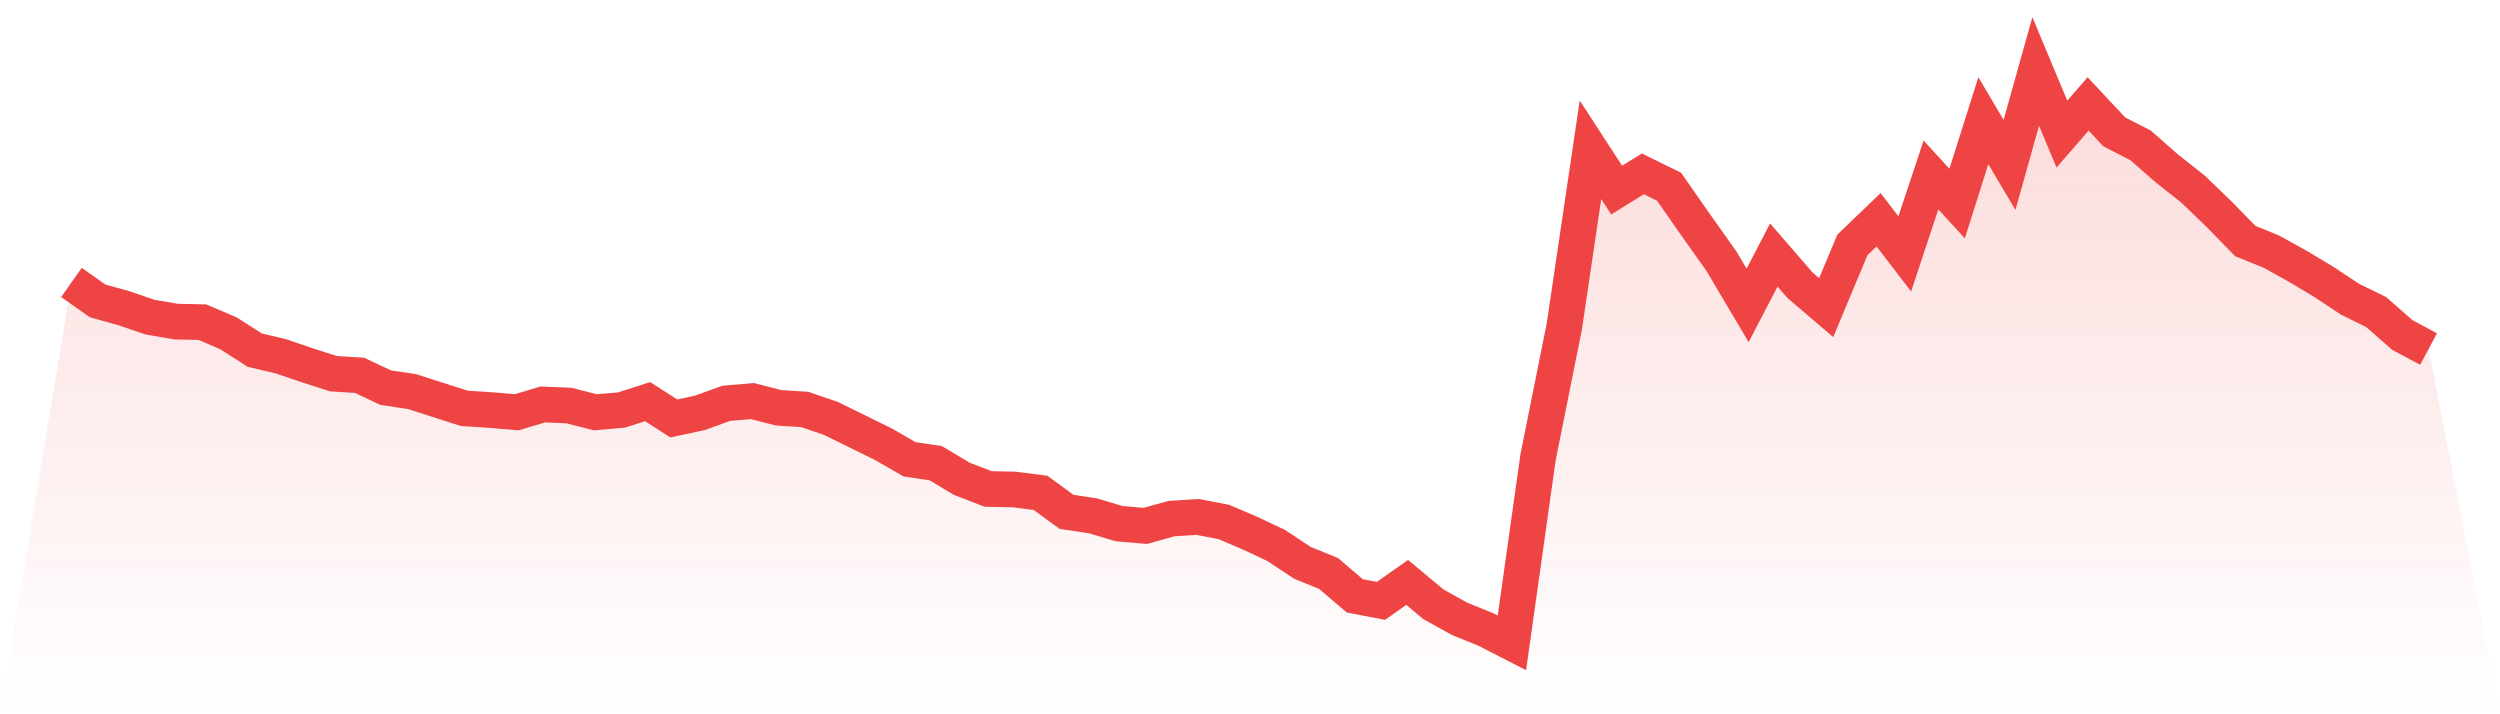
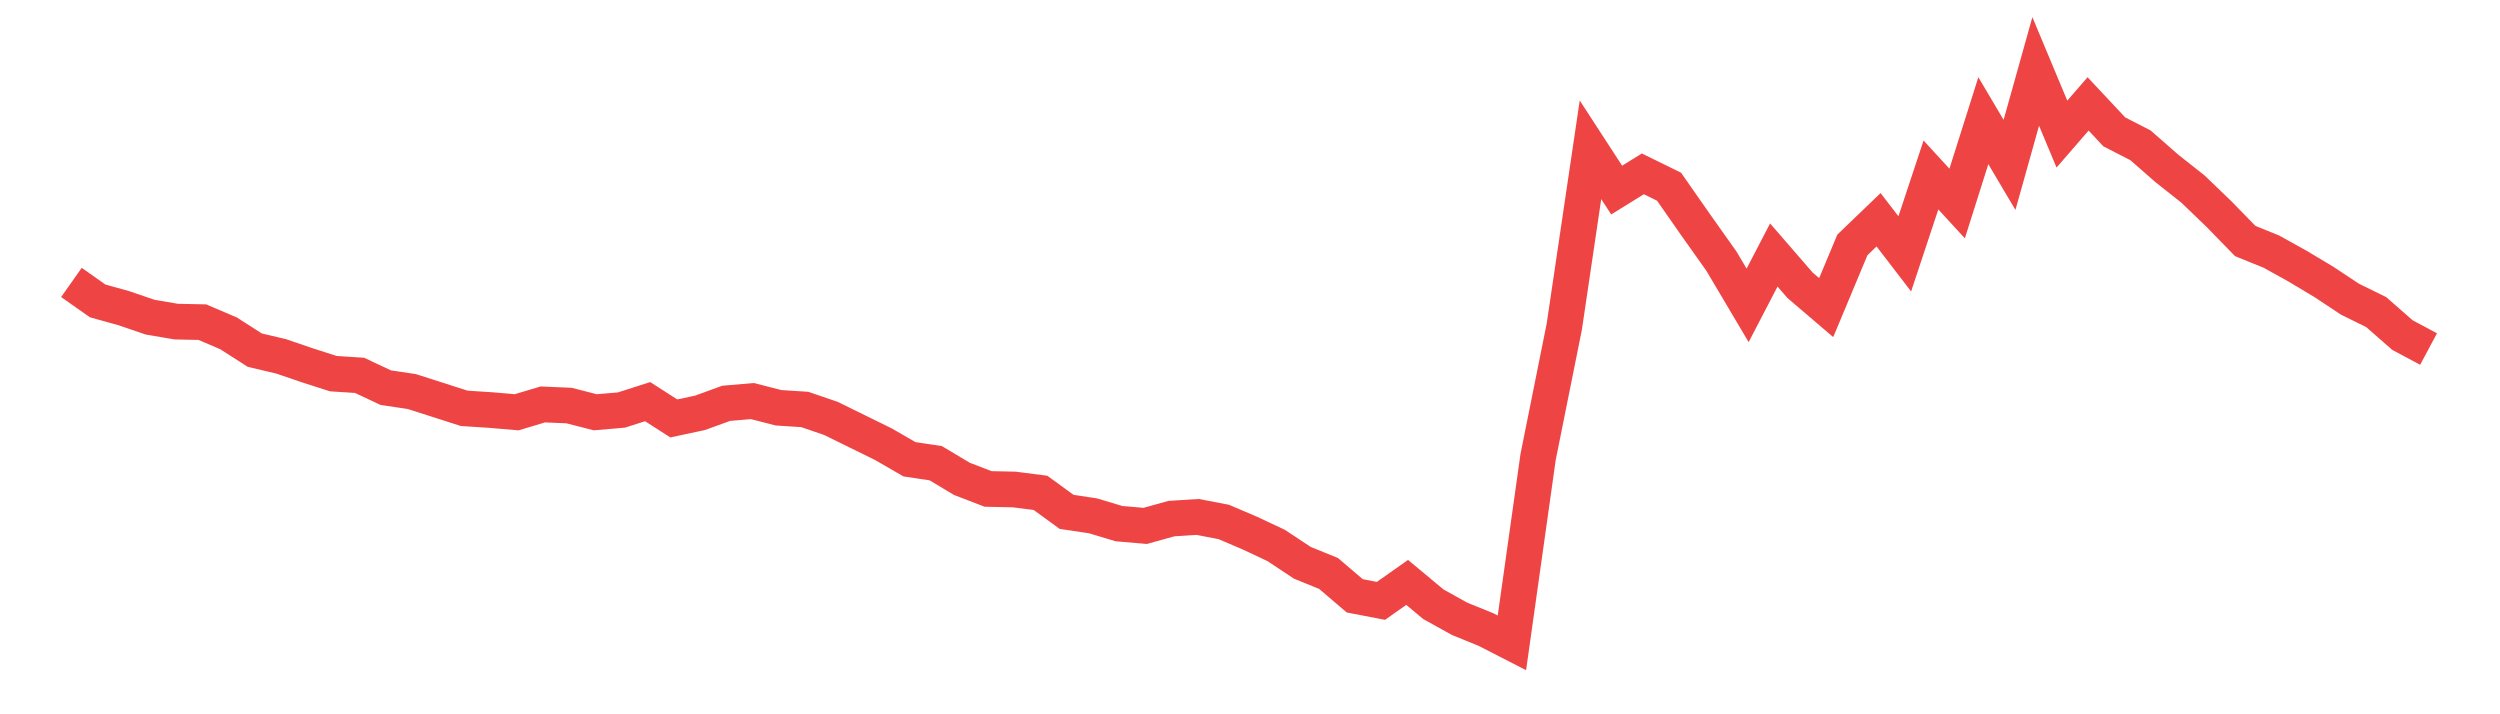
<svg xmlns="http://www.w3.org/2000/svg" viewBox="0 0 140 40">
  <defs>
    <linearGradient id="gradient" x1="0" x2="0" y1="0" y2="1">
      <stop offset="0%" stop-color="#ef4444" stop-opacity="0.2" />
      <stop offset="100%" stop-color="#ef4444" stop-opacity="0" />
    </linearGradient>
  </defs>
-   <path d="M4,15.816 L4,15.816 L5.467,16.85 L6.933,17.258 L8.4,17.759 L9.867,18.01 L11.333,18.041 L12.8,18.668 L14.267,19.608 L15.733,19.953 L17.2,20.454 L18.667,20.925 L20.133,21.019 L21.6,21.708 L23.067,21.928 L24.533,22.398 L26,22.868 L27.467,22.962 L28.933,23.087 L30.4,22.648 L31.867,22.711 L33.333,23.087 L34.8,22.962 L36.267,22.492 L37.733,23.432 L39.2,23.119 L40.667,22.586 L42.133,22.46 L43.6,22.836 L45.067,22.93 L46.533,23.432 L48,24.153 L49.467,24.874 L50.933,25.72 L52.4,25.939 L53.867,26.817 L55.333,27.381 L56.8,27.412 L58.267,27.6 L59.733,28.666 L61.2,28.885 L62.667,29.324 L64.133,29.45 L65.6,29.042 L67.067,28.948 L68.533,29.23 L70,29.857 L71.467,30.547 L72.933,31.518 L74.4,32.114 L75.867,33.367 L77.333,33.649 L78.8,32.615 L80.267,33.837 L81.733,34.652 L83.2,35.248 L84.667,36 L86.133,25.595 L87.6,18.292 L89.067,8.388 L90.533,10.644 L92,9.736 L93.467,10.456 L94.933,12.556 L96.4,14.625 L97.867,17.101 L99.333,14.28 L100.8,15.973 L102.267,17.226 L103.733,13.716 L105.2,12.306 L106.667,14.217 L108.133,9.798 L109.6,11.397 L111.067,6.758 L112.533,9.234 L114,4 L115.467,7.51 L116.933,5.818 L118.4,7.385 L119.867,8.137 L121.333,9.422 L122.8,10.582 L124.267,11.992 L125.733,13.497 L127.2,14.092 L128.667,14.907 L130.133,15.785 L131.6,16.756 L133.067,17.477 L134.533,18.762 L136,19.546 L140,40 L0,40 z" fill="url(#gradient)" />
  <path d="M4,15.816 L4,15.816 L5.467,16.85 L6.933,17.258 L8.4,17.759 L9.867,18.01 L11.333,18.041 L12.8,18.668 L14.267,19.608 L15.733,19.953 L17.2,20.454 L18.667,20.925 L20.133,21.019 L21.6,21.708 L23.067,21.928 L24.533,22.398 L26,22.868 L27.467,22.962 L28.933,23.087 L30.4,22.648 L31.867,22.711 L33.333,23.087 L34.8,22.962 L36.267,22.492 L37.733,23.432 L39.2,23.119 L40.667,22.586 L42.133,22.46 L43.6,22.836 L45.067,22.93 L46.533,23.432 L48,24.153 L49.467,24.874 L50.933,25.72 L52.4,25.939 L53.867,26.817 L55.333,27.381 L56.8,27.412 L58.267,27.6 L59.733,28.666 L61.2,28.885 L62.667,29.324 L64.133,29.45 L65.6,29.042 L67.067,28.948 L68.533,29.23 L70,29.857 L71.467,30.547 L72.933,31.518 L74.4,32.114 L75.867,33.367 L77.333,33.649 L78.8,32.615 L80.267,33.837 L81.733,34.652 L83.2,35.248 L84.667,36 L86.133,25.595 L87.6,18.292 L89.067,8.388 L90.533,10.644 L92,9.736 L93.467,10.456 L94.933,12.556 L96.4,14.625 L97.867,17.101 L99.333,14.28 L100.8,15.973 L102.267,17.226 L103.733,13.716 L105.2,12.306 L106.667,14.217 L108.133,9.798 L109.6,11.397 L111.067,6.758 L112.533,9.234 L114,4 L115.467,7.51 L116.933,5.818 L118.4,7.385 L119.867,8.137 L121.333,9.422 L122.8,10.582 L124.267,11.992 L125.733,13.497 L127.2,14.092 L128.667,14.907 L130.133,15.785 L131.6,16.756 L133.067,17.477 L134.533,18.762 L136,19.546" fill="none" stroke="#ef4444" stroke-width="2" />
</svg>